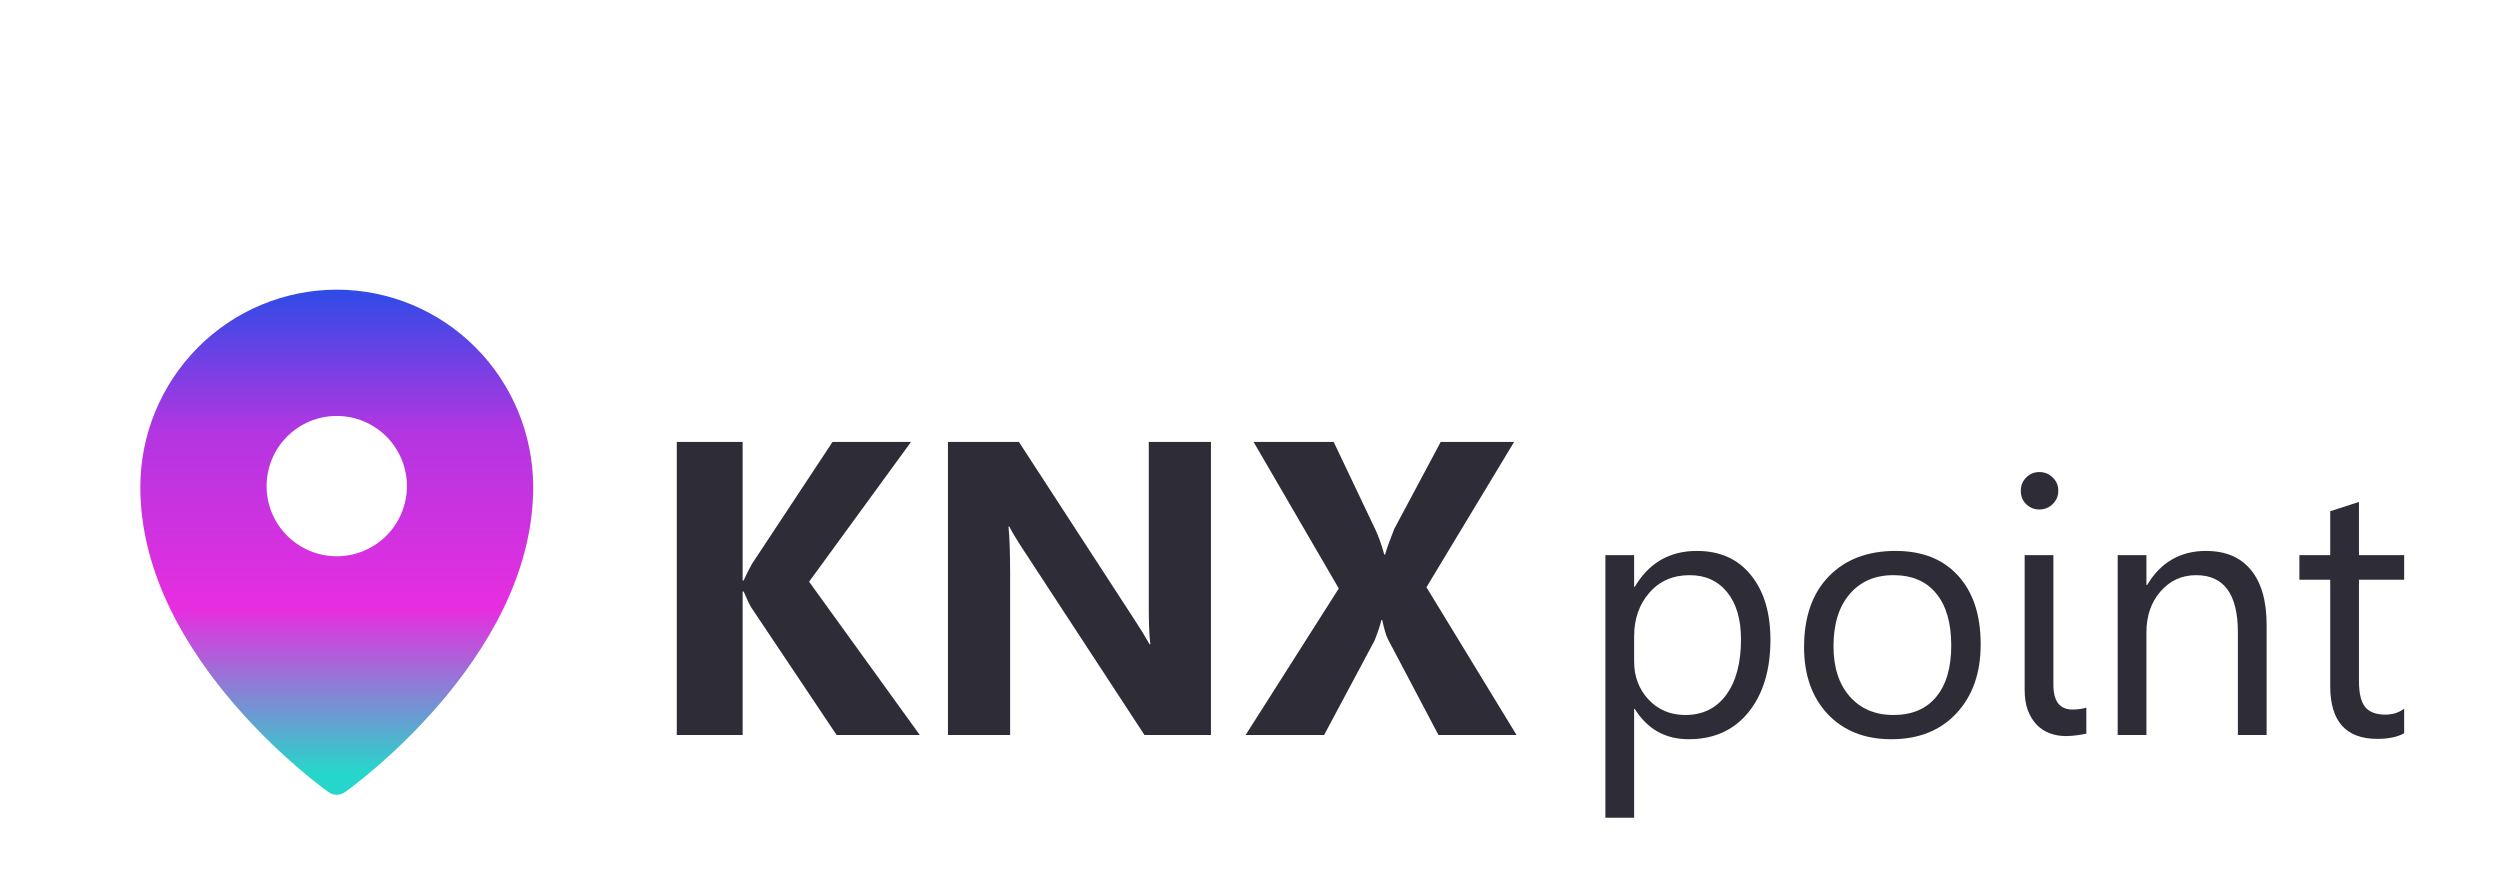
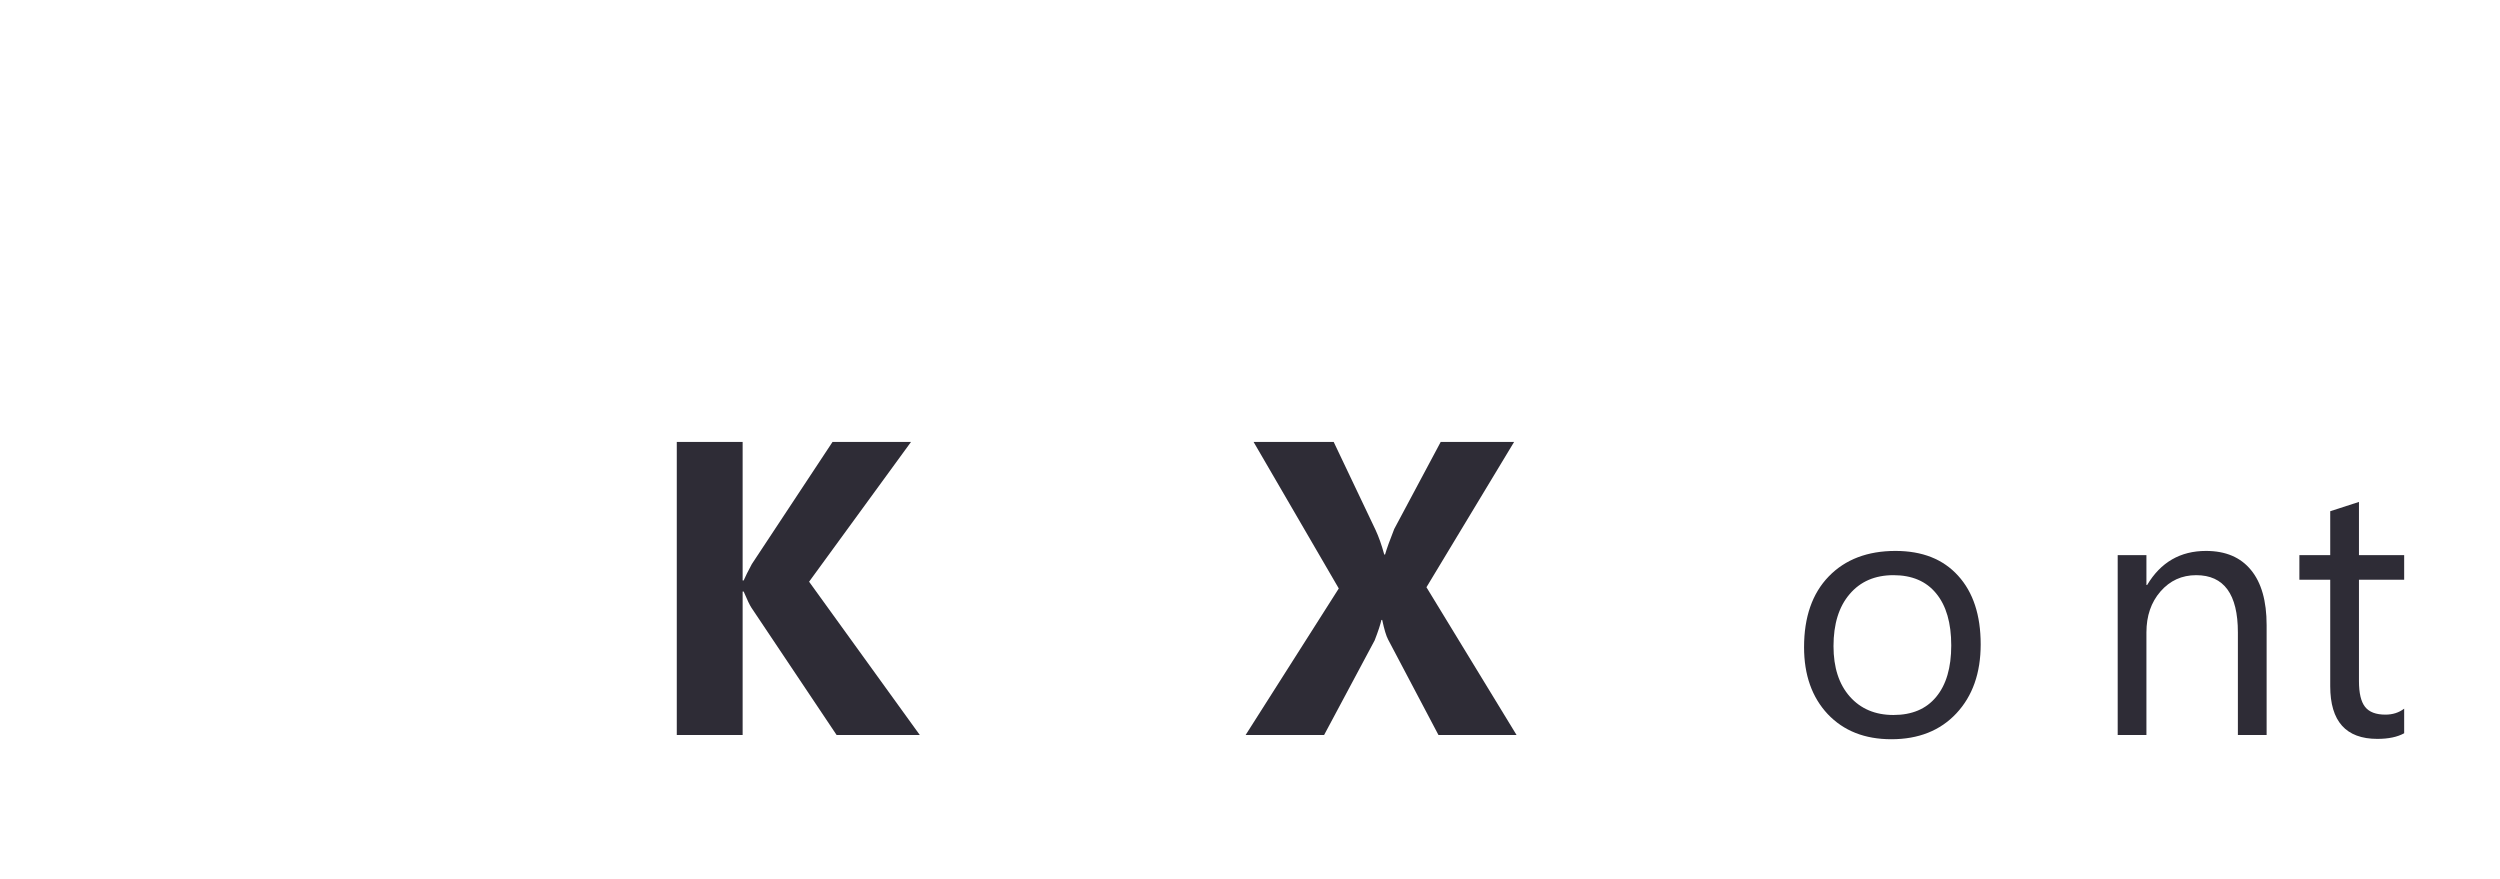
<svg xmlns="http://www.w3.org/2000/svg" width="219" height="77" viewBox="0 0 219 77" fill="none">
  <path d="M80.575 64.387H73.288L65.823 53.232C65.68 53.017 65.453 52.546 65.144 51.818H65.055V64.387H59.286V38.711H65.055V50.85H65.144C65.287 50.516 65.525 50.039 65.858 49.418L72.931 38.711H79.807L70.877 50.958L80.575 64.387Z" fill="#2E2C36" />
-   <path d="M106.079 64.387H100.256L89.701 48.254C89.082 47.311 88.654 46.601 88.415 46.124H88.344C88.439 47.031 88.487 48.415 88.487 50.278V64.387H83.04V38.711H89.255L99.417 54.342C99.882 55.046 100.31 55.745 100.703 56.437H100.774C100.679 55.84 100.632 54.664 100.632 52.91V38.711H106.079V64.387Z" fill="#2E2C36" />
  <path d="M132.851 64.387H126.01L121.599 56.025C121.432 55.715 121.26 55.142 121.081 54.306H121.01C120.926 54.7 120.73 55.297 120.42 56.097L115.991 64.387H109.115L117.277 51.549L109.812 38.711H116.83L120.492 46.41C120.777 47.019 121.033 47.741 121.26 48.577H121.331C121.474 48.075 121.742 47.329 122.135 46.339L126.207 38.711H132.637L124.957 51.442L132.851 64.387Z" fill="#2E2C36" />
-   <path d="M143.21 62.11H143.149V71.635H140.632V48.63H143.149V51.4H143.21C144.448 49.307 146.259 48.261 148.643 48.261C150.669 48.261 152.25 48.969 153.386 50.385C154.522 51.79 155.09 53.678 155.09 56.047C155.09 58.684 154.45 60.797 153.171 62.387C151.892 63.967 150.142 64.757 147.922 64.757C145.886 64.757 144.315 63.874 143.21 62.11ZM143.149 55.755V57.955C143.149 59.258 143.568 60.366 144.407 61.279C145.256 62.181 146.331 62.633 147.63 62.633C149.155 62.633 150.347 62.048 151.206 60.879C152.076 59.709 152.511 58.084 152.511 56.001C152.511 54.247 152.107 52.872 151.299 51.877C150.49 50.882 149.395 50.385 148.014 50.385C146.551 50.385 145.374 50.897 144.484 51.923C143.594 52.939 143.149 54.216 143.149 55.755Z" fill="#2E2C36" />
  <path d="M165.68 64.757C163.357 64.757 161.5 64.023 160.109 62.556C158.727 61.079 158.036 59.125 158.036 56.693C158.036 54.047 158.758 51.98 160.201 50.492C161.643 49.005 163.593 48.261 166.048 48.261C168.392 48.261 170.218 48.984 171.528 50.431C172.848 51.877 173.508 53.883 173.508 56.447C173.508 58.961 172.796 60.976 171.374 62.495C169.962 64.002 168.064 64.757 165.68 64.757ZM165.864 50.385C164.248 50.385 162.968 50.938 162.027 52.046C161.086 53.144 160.615 54.662 160.615 56.601C160.615 58.468 161.091 59.94 162.042 61.017C162.994 62.094 164.268 62.633 165.864 62.633C167.491 62.633 168.739 62.105 169.609 61.048C170.489 59.991 170.929 58.489 170.929 56.539C170.929 54.57 170.489 53.052 169.609 51.985C168.739 50.918 167.491 50.385 165.864 50.385Z" fill="#2E2C36" />
-   <path d="M178.649 44.63C178.199 44.63 177.815 44.476 177.498 44.168C177.181 43.86 177.022 43.47 177.022 42.999C177.022 42.527 177.181 42.137 177.498 41.829C177.815 41.511 178.199 41.352 178.649 41.352C179.11 41.352 179.499 41.511 179.816 41.829C180.143 42.137 180.307 42.527 180.307 42.999C180.307 43.45 180.143 43.835 179.816 44.153C179.499 44.471 179.11 44.63 178.649 44.63ZM179.877 59.986C179.877 61.433 180.435 62.156 181.55 62.156C182 62.156 182.405 62.099 182.763 61.987V64.264C182.568 64.315 182.307 64.362 181.98 64.402C181.663 64.454 181.325 64.479 180.967 64.479C180.466 64.479 179.995 64.397 179.555 64.233C179.115 64.069 178.731 63.818 178.404 63.479C178.087 63.141 177.831 62.72 177.636 62.218C177.452 61.705 177.36 61.11 177.36 60.432V48.63H179.877V59.986Z" fill="#2E2C36" />
  <path d="M198.556 64.387H196.039V55.401C196.039 52.056 194.821 50.385 192.386 50.385C191.127 50.385 190.084 50.862 189.255 51.816C188.436 52.759 188.027 53.954 188.027 55.401V64.387H185.51V48.63H188.027V51.246H188.089C189.275 49.256 190.995 48.261 193.246 48.261C194.965 48.261 196.279 48.82 197.19 49.938C198.101 51.046 198.556 52.652 198.556 54.755V64.387Z" fill="#2E2C36" />
  <path d="M210.605 64.233C210.011 64.561 209.228 64.726 208.256 64.726C205.504 64.726 204.128 63.187 204.128 60.109V50.785H201.426V48.63H204.128V44.783L206.645 43.968V48.63H210.605V50.785H206.645V59.663C206.645 60.72 206.824 61.474 207.182 61.925C207.54 62.376 208.133 62.602 208.962 62.602C209.597 62.602 210.144 62.428 210.605 62.079V64.233Z" fill="#2E2C36" />
-   <path fill-rule="evenodd" clip-rule="evenodd" d="M30.208 69.4L30.213 69.398L30.225 69.389L30.262 69.361L30.407 69.256C30.53 69.165 30.709 69.032 30.936 68.858C31.388 68.511 32.03 68.001 32.795 67.346C34.806 65.628 36.685 63.763 38.419 61.766C42.485 57.063 46.708 50.35 46.708 42.677C46.708 38.092 44.897 33.691 41.671 30.447C40.077 28.84 38.181 27.566 36.092 26.695C34.003 25.825 31.763 25.376 29.5 25.375C27.237 25.376 24.997 25.825 22.908 26.695C20.819 27.565 18.923 28.84 17.329 30.445C14.1 33.698 12.29 38.095 12.292 42.678C12.292 50.35 16.515 57.063 20.581 61.766C22.315 63.763 24.194 65.628 26.205 67.346C26.972 68.001 27.612 68.511 28.064 68.858C28.286 69.029 28.51 69.197 28.737 69.362L28.776 69.389L28.787 69.398L28.792 69.4C29.216 69.699 29.784 69.699 30.208 69.4ZM35.646 42.583C35.646 44.213 34.998 45.776 33.846 46.929C32.693 48.082 31.13 48.729 29.5 48.729C27.87 48.729 26.307 48.082 25.154 46.929C24.002 45.776 23.354 44.213 23.354 42.583C23.354 40.953 24.002 39.39 25.154 38.238C26.307 37.085 27.87 36.438 29.5 36.438C31.13 36.438 32.693 37.085 33.846 38.238C34.998 39.39 35.646 40.953 35.646 42.583Z" fill="url(#paint0_linear_127_22)" />
  <defs>
    <linearGradient id="paint0_linear_127_22" x1="29.5" y1="25.375" x2="29.5" y2="69.624" gradientUnits="userSpaceOnUse">
      <stop stop-color="#2E4BE7" />
      <stop offset="0.279" stop-color="#B236E1" />
      <stop offset="0.633" stop-color="#E72EDF" />
      <stop offset="0.956" stop-color="#27D6CB" />
    </linearGradient>
  </defs>
</svg>